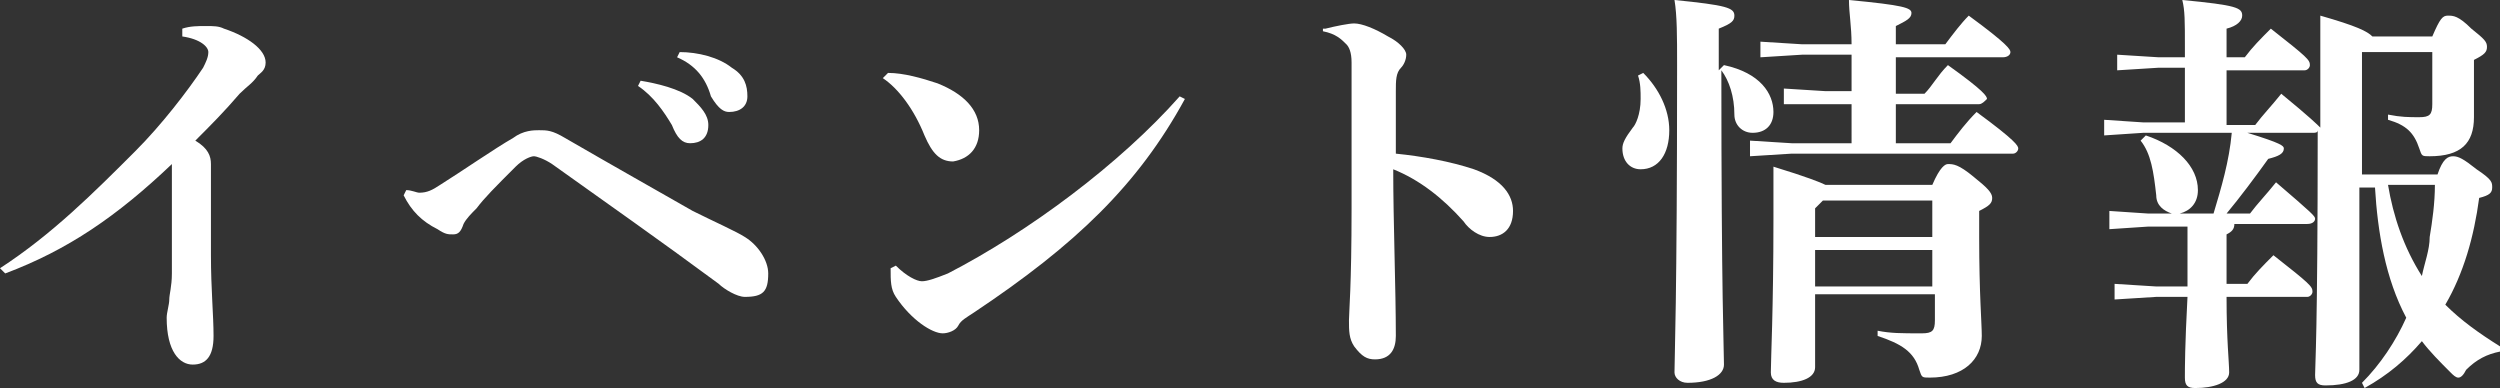
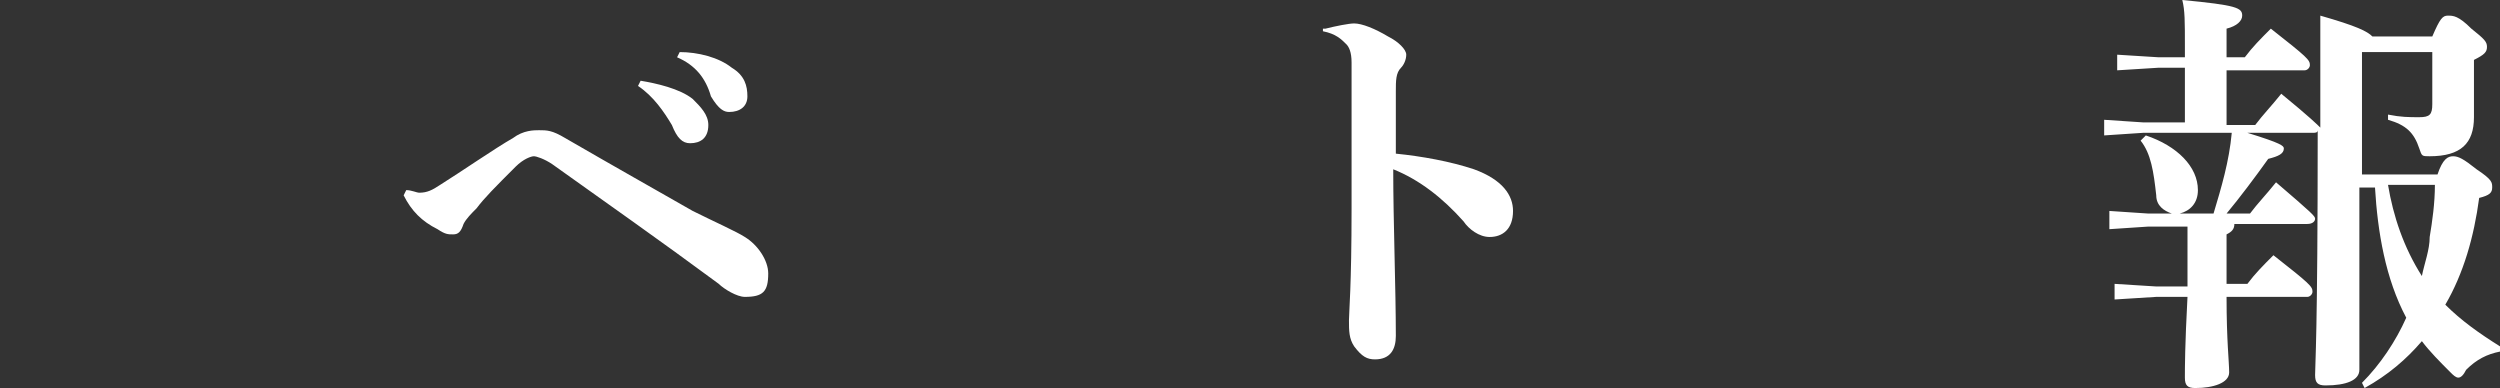
<svg xmlns="http://www.w3.org/2000/svg" enable-background="new 0 0 96 14.9" viewBox="0 0 96 14.9">
  <rect x="0" y="0" width="96" height="14.9" fill="#333333" stroke="none" />
  <g enable-background="new" fill="#fff">
-     <path d="m7 1.1c.3-.1.6-.1.9-.1s.5 0 .7.1c.9.3 1.6.8 1.6 1.3 0 .3-.2.4-.3.5-.2.3-.4.4-.7.7-.6.7-1.1 1.2-1.7 1.8.5.3.6.6.6.9v.6 2.9c0 1.3.1 2.3.1 3.1s-.3 1.1-.8 1.1-1-.5-1-1.8c0-.2.1-.5.1-.7s.1-.5.1-1c0-.8 0-2.1 0-2.9 0-.6 0-1 0-1.3-2.1 2-4 3.3-6.4 4.2l-.2-.2c2-1.3 3.6-2.9 5.2-4.5 1-1 2-2.3 2.6-3.2.1-.2.2-.4.2-.6s-.3-.5-1-.6z" />
    <path d="m15.6 7.3c.2 0 .4.1.5.1.3 0 .5-.1.8-.3.8-.5 2.1-1.4 2.8-1.8.4-.3.8-.3 1-.3.3 0 .5 0 1 .3 1.9 1.1 3.5 2 4.9 2.8.8.4 1.7.8 2 1 .5.3.9.9.9 1.4 0 .7-.2.9-.9.9-.3 0-.8-.3-1-.5-2.3-1.7-4.3-3.1-6.4-4.6-.3-.2-.6-.3-.7-.3s-.4.1-.7.4c-.8.8-1.2 1.2-1.5 1.6-.2.2-.4.4-.5.6-.1.3-.2.4-.4.4s-.3 0-.6-.2c-.6-.3-1-.7-1.3-1.3zm9-4.2c.6.1 1.5.3 2 .7.3.3.6.6.6 1 0 .5-.3.7-.7.7-.3 0-.5-.2-.7-.7-.3-.5-.7-1.1-1.3-1.5zm1.5-1.1c.7 0 1.5.2 2 .6.5.3.6.7.6 1.1s-.3.6-.7.6c-.2 0-.4-.1-.7-.6-.2-.7-.6-1.2-1.3-1.5z" />
-     <path d="m34.1 2.8c.6 0 1.3.2 1.9.4 1 .4 1.6 1 1.6 1.8 0 .7-.4 1.1-1 1.2-.5 0-.8-.3-1.1-1-.4-1-1-1.8-1.6-2.2zm11.4 1c-1.8 3.3-4.2 5.6-8.1 8.2-.3.2-.5.3-.6.5s-.4.3-.6.3c-.4 0-1.2-.5-1.8-1.4-.2-.3-.2-.6-.2-1.1l.2-.1c.4.4.8.6 1 .6s.5-.1 1-.3c3.1-1.6 6.6-4.2 8.9-6.8z" />
    <path d="m50.9 1.1c.4-.1.9-.2 1.1-.2.3 0 .8.2 1.3.5.4.2.7.5.7.7s-.1.4-.2.5c-.2.2-.2.5-.2.9v2.4c1 .1 2.1.3 3 .6 1.1.4 1.5 1 1.5 1.6 0 .7-.4 1-.9 1-.4 0-.8-.3-1-.6-.8-.9-1.7-1.6-2.7-2 0 2 .1 4.6.1 6.4 0 .5-.2.9-.8.9-.3 0-.5-.1-.8-.5-.2-.3-.2-.6-.2-1 0-.3.1-1.3.1-4.3 0-2.1 0-3.7 0-5.6 0-.4-.1-.6-.2-.7-.2-.2-.4-.4-.9-.5v-.1z" />
-     <path d="m63.1 2.8c.6.6 1 1.4 1 2.2 0 .9-.4 1.5-1.1 1.5-.4 0-.7-.3-.7-.8 0-.2.1-.4.4-.8.1-.1.3-.5.3-1.1 0-.3 0-.6-.1-.9zm3.1-.3c1.4.3 1.9 1.1 1.9 1.8 0 .5-.3.8-.8.8-.4 0-.7-.3-.7-.7 0-.7-.2-1.3-.5-1.7 0 8.8.1 10.7.1 11.3 0 .4-.5.7-1.4.7-.3 0-.5-.2-.5-.4 0-.6.1-2.6.1-11.8 0-1.1 0-1.9-.1-2.5 2 .2 2.3.3 2.3.6 0 .2-.1.3-.6.5v1.6zm4.9 1.5h-1-1.6v-.6l1.6.1h1v-1.4h-1.9l-1.6.1v-.6l1.6.1h1.9c0-.7-.1-1.2-.1-1.7 2.1.2 2.4.3 2.4.5s-.2.3-.6.5v.7h1.9c.3-.4.6-.8.9-1.1 1.5 1.1 1.6 1.3 1.6 1.4s-.1.2-.3.2h-4.1v1.4h1.1c.3-.3.5-.7.9-1.1 1.4 1 1.5 1.2 1.5 1.3-.1.1-.2.2-.3.2h-3.2v1.5h2.1c.3-.4.6-.8 1-1.2 1.5 1.1 1.6 1.3 1.6 1.4s-.1.2-.2.2h-8.5l-1.6.1v-.6l1.6.1h2.3zm-1.4 7.4v2.7c0 .4-.5.6-1.2.6-.3 0-.5-.1-.5-.4 0-.5.1-2.4.1-5.9 0-.7 0-1.2 0-2 1.3.4 1.8.6 2 .7h4.1c.3-.7.5-.8.6-.8.2 0 .4 0 1 .5.5.4.7.6.7.8s-.1.3-.5.5v1c0 2.2.1 3.3.1 3.8 0 .9-.7 1.6-2 1.6-.3 0-.3 0-.4-.3-.2-.7-.7-1-1.6-1.3v-.2c.5.1.9.1 1.7.1.4 0 .5-.1.5-.5v-1h-4.6zm4.5-3.7h-4.2l-.3.3v1.1h4.5zm0 1.9h-4.5v1.4h4.5z" />
    <path d="m82.3 5.1-1.5.1v-.6l1.5.1h1.6v-2.1h-1l-1.6.1v-.6l1.6.1h1v-.4c0-1 0-1.4-.1-1.8 2.1.2 2.3.3 2.3.6 0 .2-.2.4-.6.5v1.1h.7c.3-.4.6-.7 1-1.1 1.4 1.1 1.5 1.2 1.5 1.4 0 .1-.1.2-.2.2h-3v2.1h1.1c.3-.4.6-.7 1-1.2 1.1.9 1.4 1.2 1.5 1.3 0-.6 0-1.3 0-2 0-1 0-1.7 0-2.3 1.4.4 1.8.6 2 .8h2.3c.3-.7.4-.8.6-.8s.4 0 .9.5c.5.4.6.5.6.7s-.1.3-.5.5v.6 1.6c0 1-.5 1.5-1.7 1.5-.3 0-.3 0-.4-.3-.2-.6-.5-.9-1.2-1.1v-.2c.5.1.8.1 1.2.1s.5-.1.5-.5v-2h-2.5-.2v4.7h2.9c.2-.6.4-.7.6-.7s.4.1.9.5c.6.4.6.5.6.7s-.1.3-.5.4c-.2 1.5-.6 2.9-1.3 4.1.6.6 1.3 1.1 2.1 1.6v.2c-.5.1-.9.3-1.3.7-.1.2-.2.3-.3.3s-.2-.1-.3-.2c-.4-.4-.8-.8-1.1-1.2-.6.7-1.3 1.3-2.2 1.8l-.1-.2c.7-.7 1.3-1.6 1.7-2.5-.8-1.5-1.1-3.3-1.2-5h-.6v7c0 .4-.5.6-1.3.6-.3 0-.4-.1-.4-.4 0-.4.1-1.5.1-9.4 0 .1-.1.1-.2.1h-2.5c1.3.4 1.4.5 1.4.6 0 .2-.2.3-.6.4-.5.7-1.1 1.5-1.6 2.1h.9c.3-.4.6-.7 1-1.2 1.4 1.2 1.5 1.3 1.5 1.4s-.1.2-.3.2h-2.8c0 .2-.1.3-.3.4v1.2.7h.8c.3-.4.6-.7 1-1.1 1.4 1.1 1.5 1.2 1.5 1.4 0 .1-.1.2-.2.2h-3.1c0 1.7.1 2.5.1 2.9s-.6.6-1.3.6c-.3 0-.4-.1-.4-.4 0-.4 0-1.2.1-3.1h-1.2l-1.6.1v-.6l1.6.1h1.2c0-.2 0-.5 0-.8v-1.5h-1.5l-1.5.1v-.7l1.5.1h.9c-.3-.1-.6-.3-.6-.7-.1-.9-.2-1.6-.6-2.1l.2-.2c1.2.4 2 1.2 2 2.1 0 .5-.3.8-.7.9h1.3c.3-1 .6-2 .7-3.1zm9.4 2c.2 1.2.6 2.4 1.3 3.5.1-.5.3-1 .3-1.5.1-.6.2-1.3.2-2z" />
  </g>
</svg>